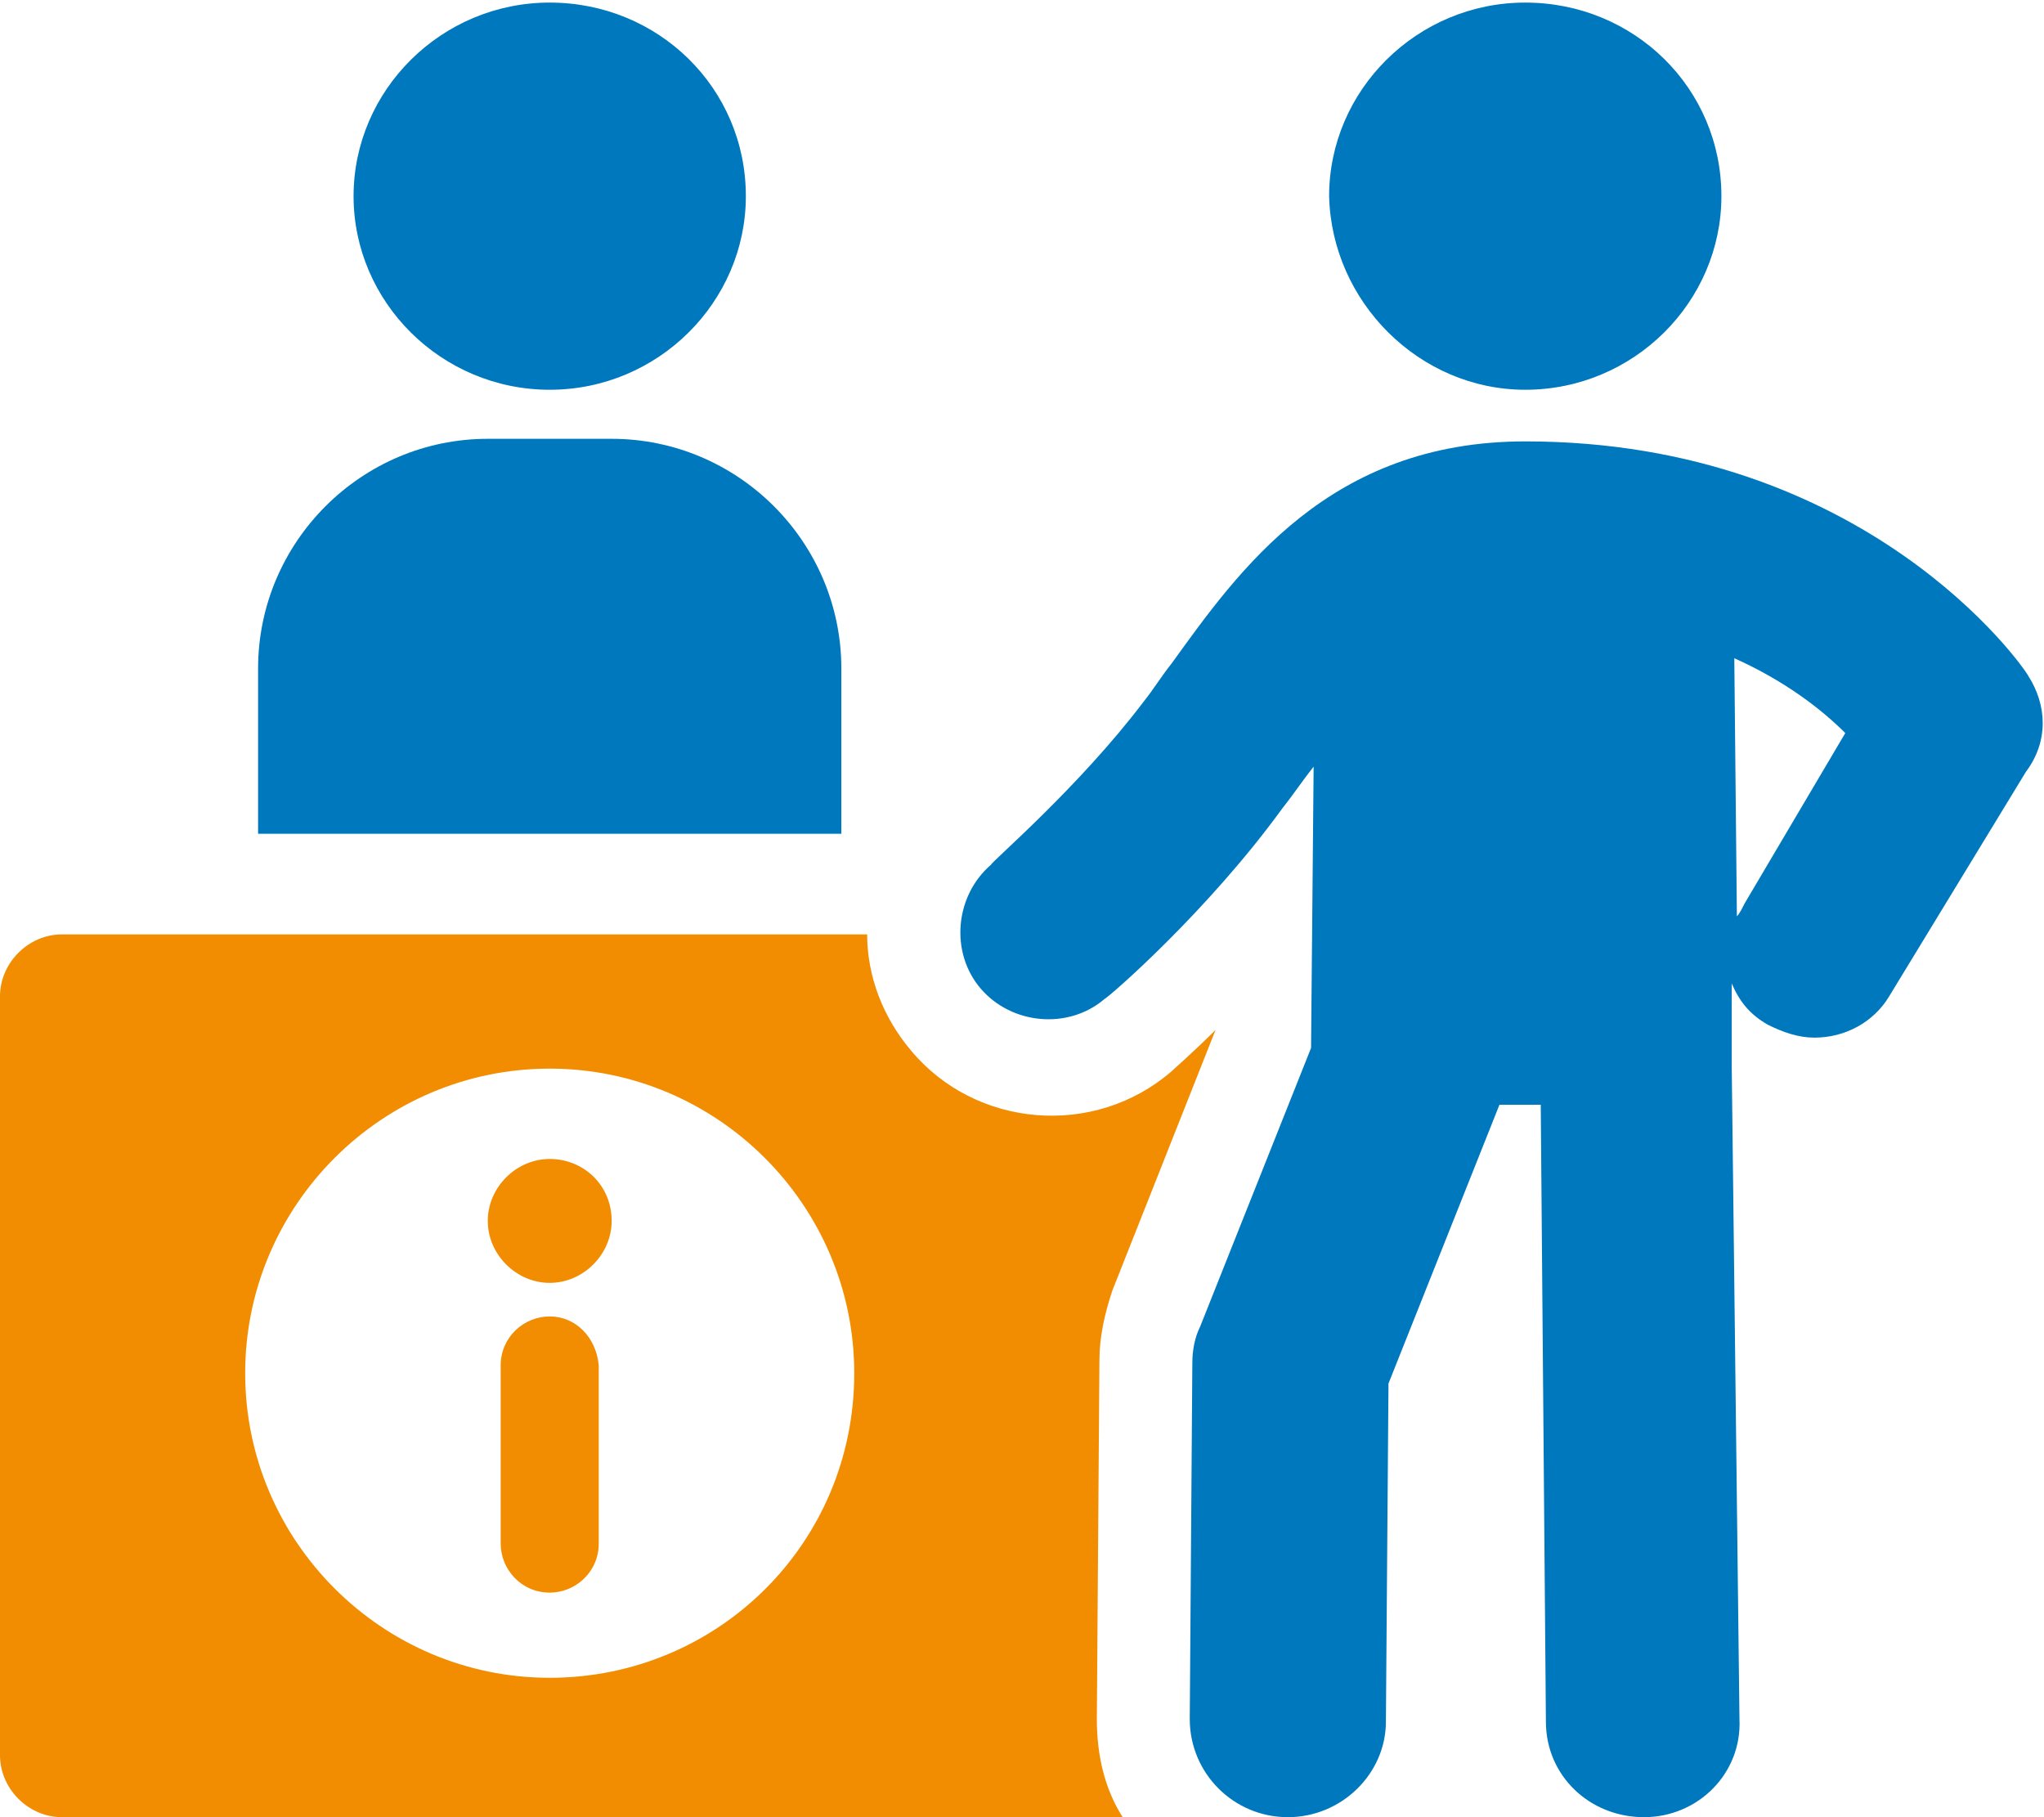
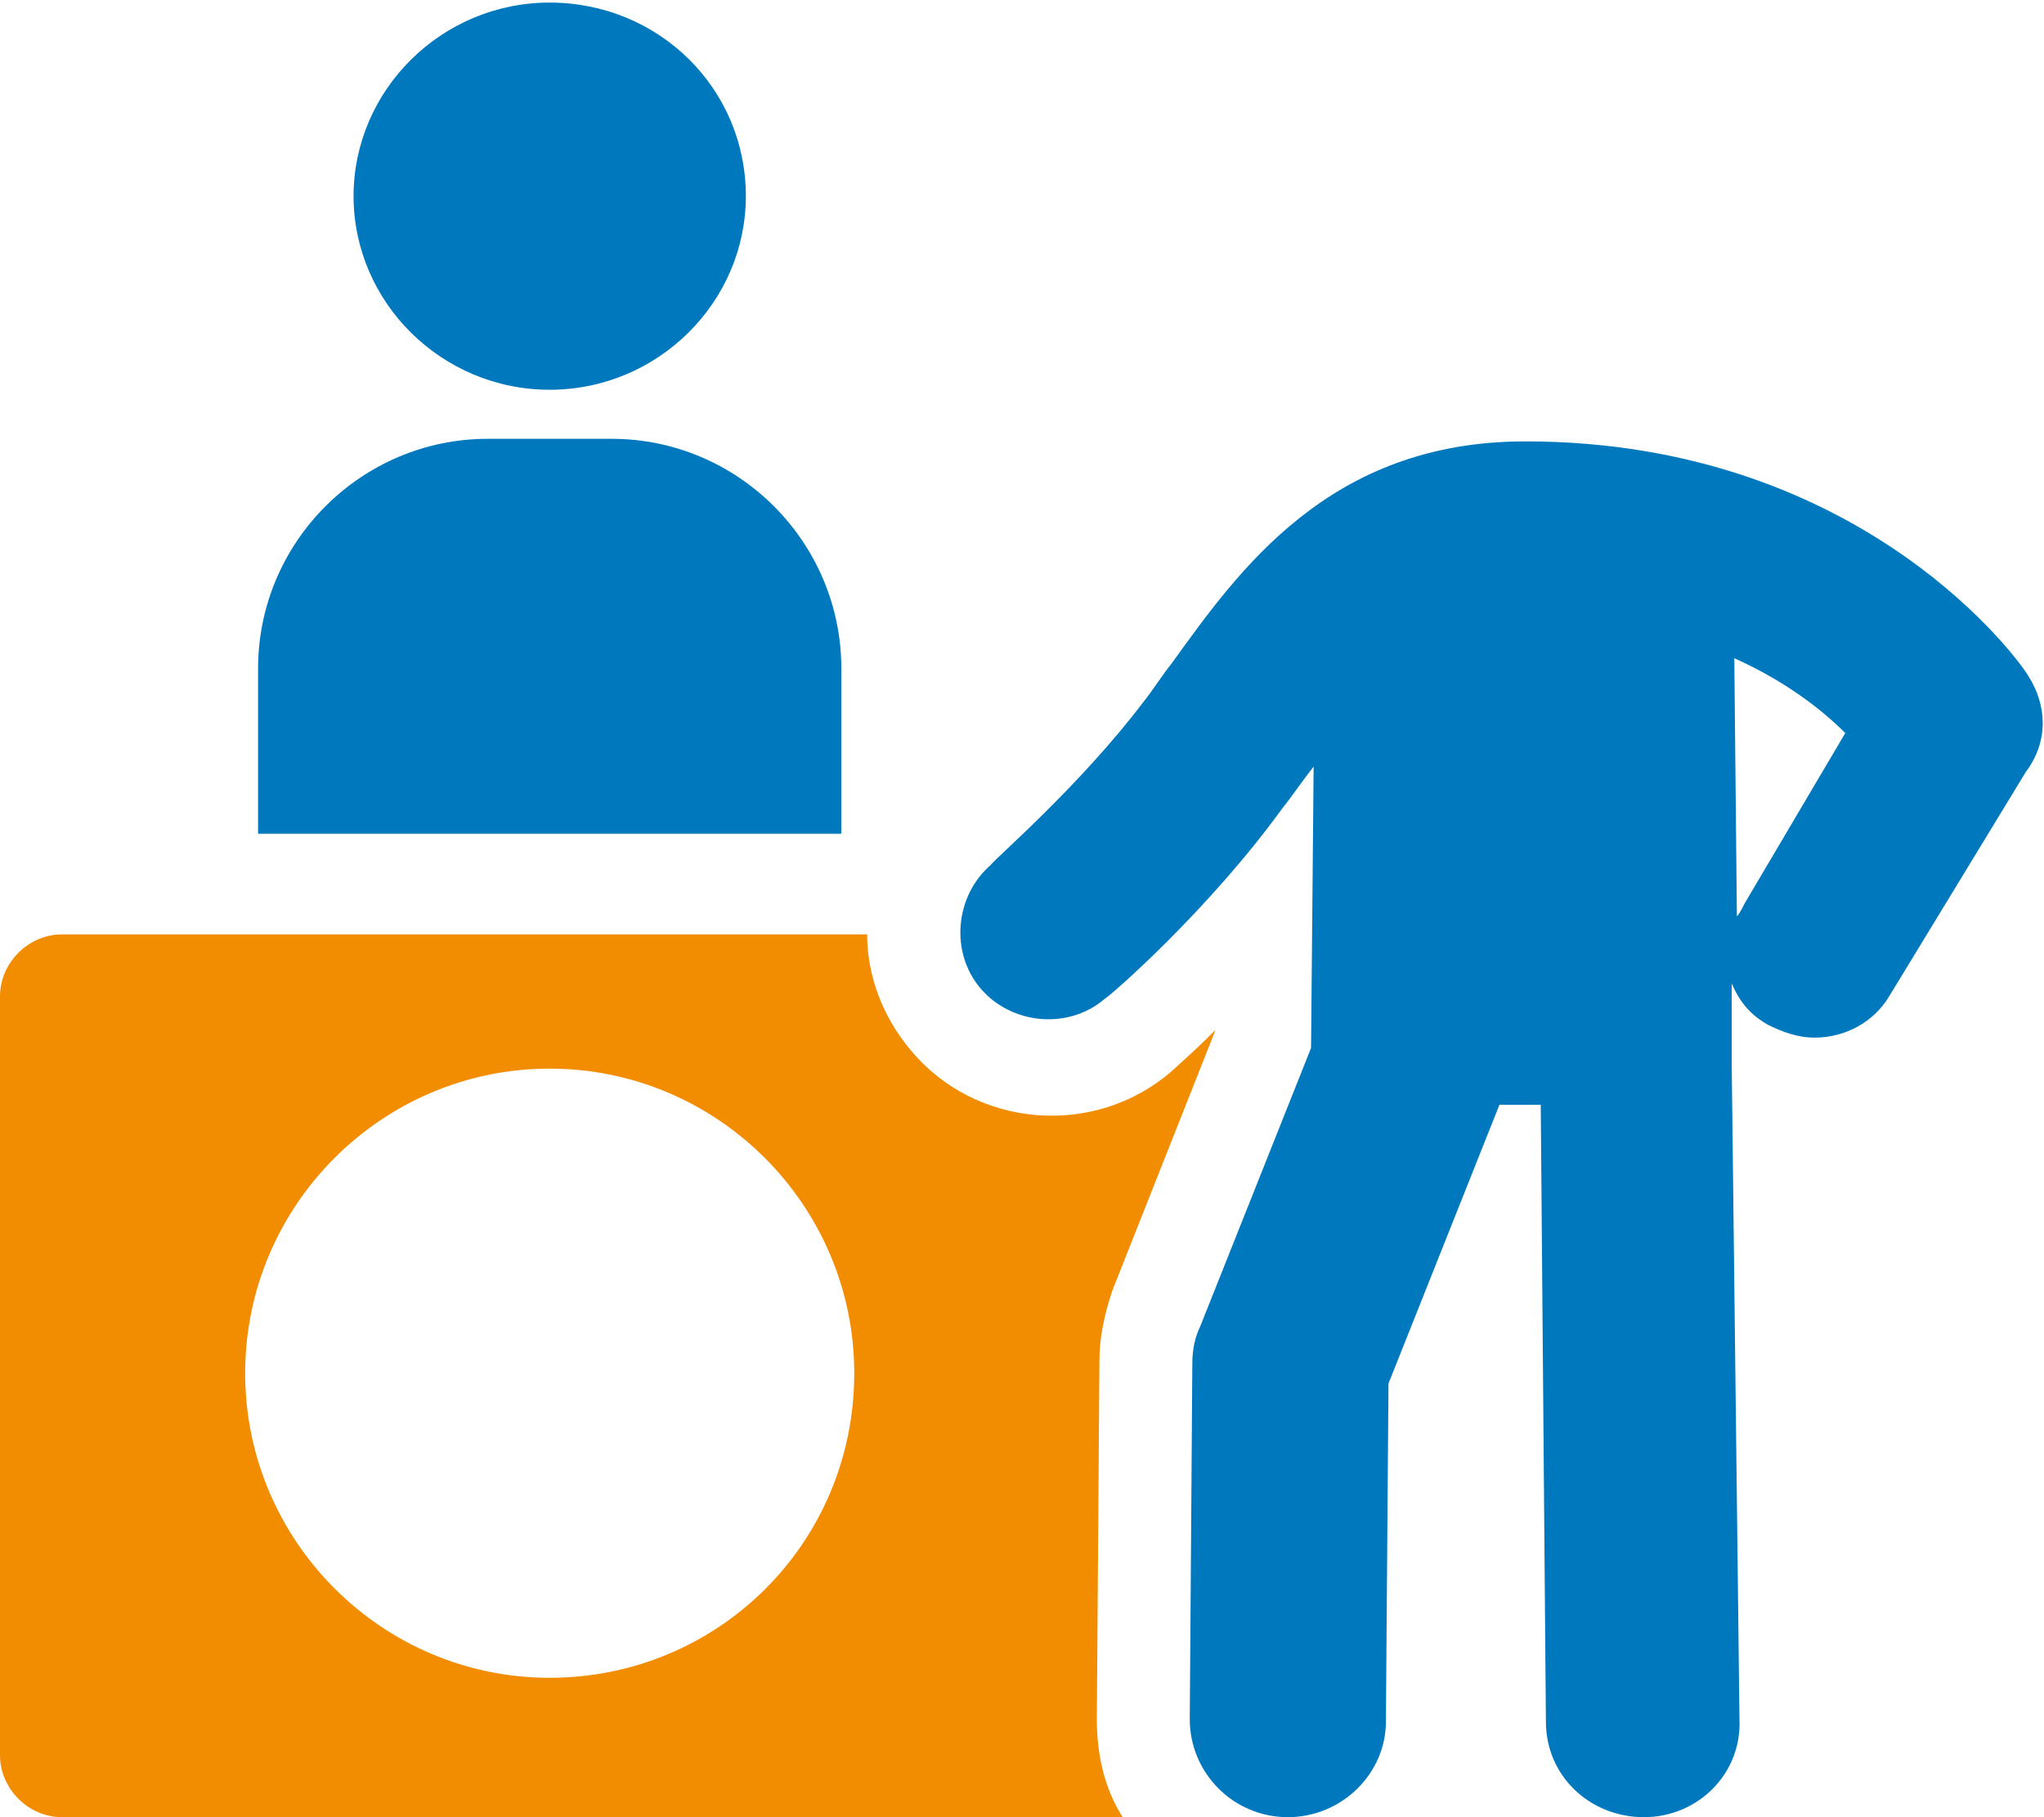
<svg xmlns="http://www.w3.org/2000/svg" version="1.1" id="Calque_1" x="0px" y="0px" width="79.2px" height="70.4px" viewBox="0 0 79.2 70.4" style="enable-background:new 0 0 79.2 70.4;" xml:space="preserve">
  <style type="text/css">
	.st0{fill:#0078BE;}
	.st1{fill:#F28C00;}
</style>
  <path class="st0" d="M21.3,15.1c4.2,0,7.6-3.4,7.6-7.5c0-4.2-3.4-7.5-7.6-7.5s-7.6,3.4-7.6,7.5C13.7,11.7,17.1,15.1,21.3,15.1z" />
  <path class="st0" d="M32.6,25.9c0-4.9-4-8.9-8.9-8.9h-4.8c-4.9,0-8.9,4-8.9,8.9v6.4h22.6V25.9z" />
  <g>
-     <path class="st0" d="M59.1,15.1c4.2,0,7.6-3.4,7.6-7.5c0-4.2-3.4-7.5-7.6-7.5c-4.2,0-7.6,3.4-7.6,7.5C51.6,11.7,55,15.1,59.1,15.1z   " />
    <path class="st0" d="M78.6,26.2c-0.2-0.4-6.3-9.1-19.5-9.1c-7.6,0-11.1,5-13.7,8.6c-0.4,0.5-0.7,1-1.1,1.5   c-2.5,3.3-5.9,6.2-5.9,6.3c-1.4,1.2-1.6,3.4-0.4,4.8c1.2,1.4,3.4,1.6,4.8,0.4c0.2-0.1,4-3.4,6.9-7.4c0.4-0.5,0.8-1.1,1.2-1.6   l-0.1,10.9l-4.3,10.8c-0.2,0.4-0.3,0.9-0.3,1.4l-0.1,13.8c0,2.1,1.7,3.8,3.8,3.8c2.1,0,3.8-1.7,3.8-3.7l0.1-13.1l4.3-10.8h1.6   l0.2,23.9c0,2.1,1.7,3.7,3.8,3.7c0,0,0,0,0,0c2.1,0,3.8-1.7,3.7-3.8l-0.3-25.3l0-3.2c0.3,0.7,0.7,1.2,1.4,1.6   c0.6,0.3,1.2,0.5,1.8,0.5c1.2,0,2.3-0.6,2.9-1.6l5.3-8.7C79.4,28.7,79.3,27.3,78.6,26.2z M67.6,35c-0.1,0.2-0.2,0.4-0.3,0.5   l-0.1-10c2,0.9,3.4,2,4.3,2.9L67.6,35z" />
  </g>
  <g>
-     <path class="st1" d="M21.3,51c-1,0-1.9,0.8-1.9,1.9v6.9c0,1,0.8,1.9,1.9,1.9c1,0,1.9-0.8,1.9-1.9v-6.9C23.1,51.8,22.3,51,21.3,51z" />
-     <path class="st1" d="M21.3,44.9c-1.3,0-2.4,1.1-2.4,2.4c0,1.3,1.1,2.4,2.4,2.4c1.3,0,2.4-1.1,2.4-2.4   C23.7,45.9,22.6,44.9,21.3,44.9z" />
    <path class="st1" d="M42.6,52.7c0-0.9,0.2-1.8,0.5-2.7l4-10.1c-0.9,0.9-1.6,1.5-1.7,1.6c-3,2.6-7.6,2.2-10.1-0.8   c-1.1-1.3-1.7-2.9-1.7-4.5H2.4c-1.3,0-2.4,1.1-2.4,2.4V68c0,1.3,1.1,2.4,2.4,2.4h41.1c-0.7-1.1-1-2.4-1-3.8L42.6,52.7z M21.3,65   c-6.5,0-11.8-5.3-11.8-11.8c0-6.5,5.3-11.8,11.8-11.8c6.5,0,11.8,5.3,11.8,11.8C33.1,59.8,27.8,65,21.3,65z" />
  </g>
</svg>